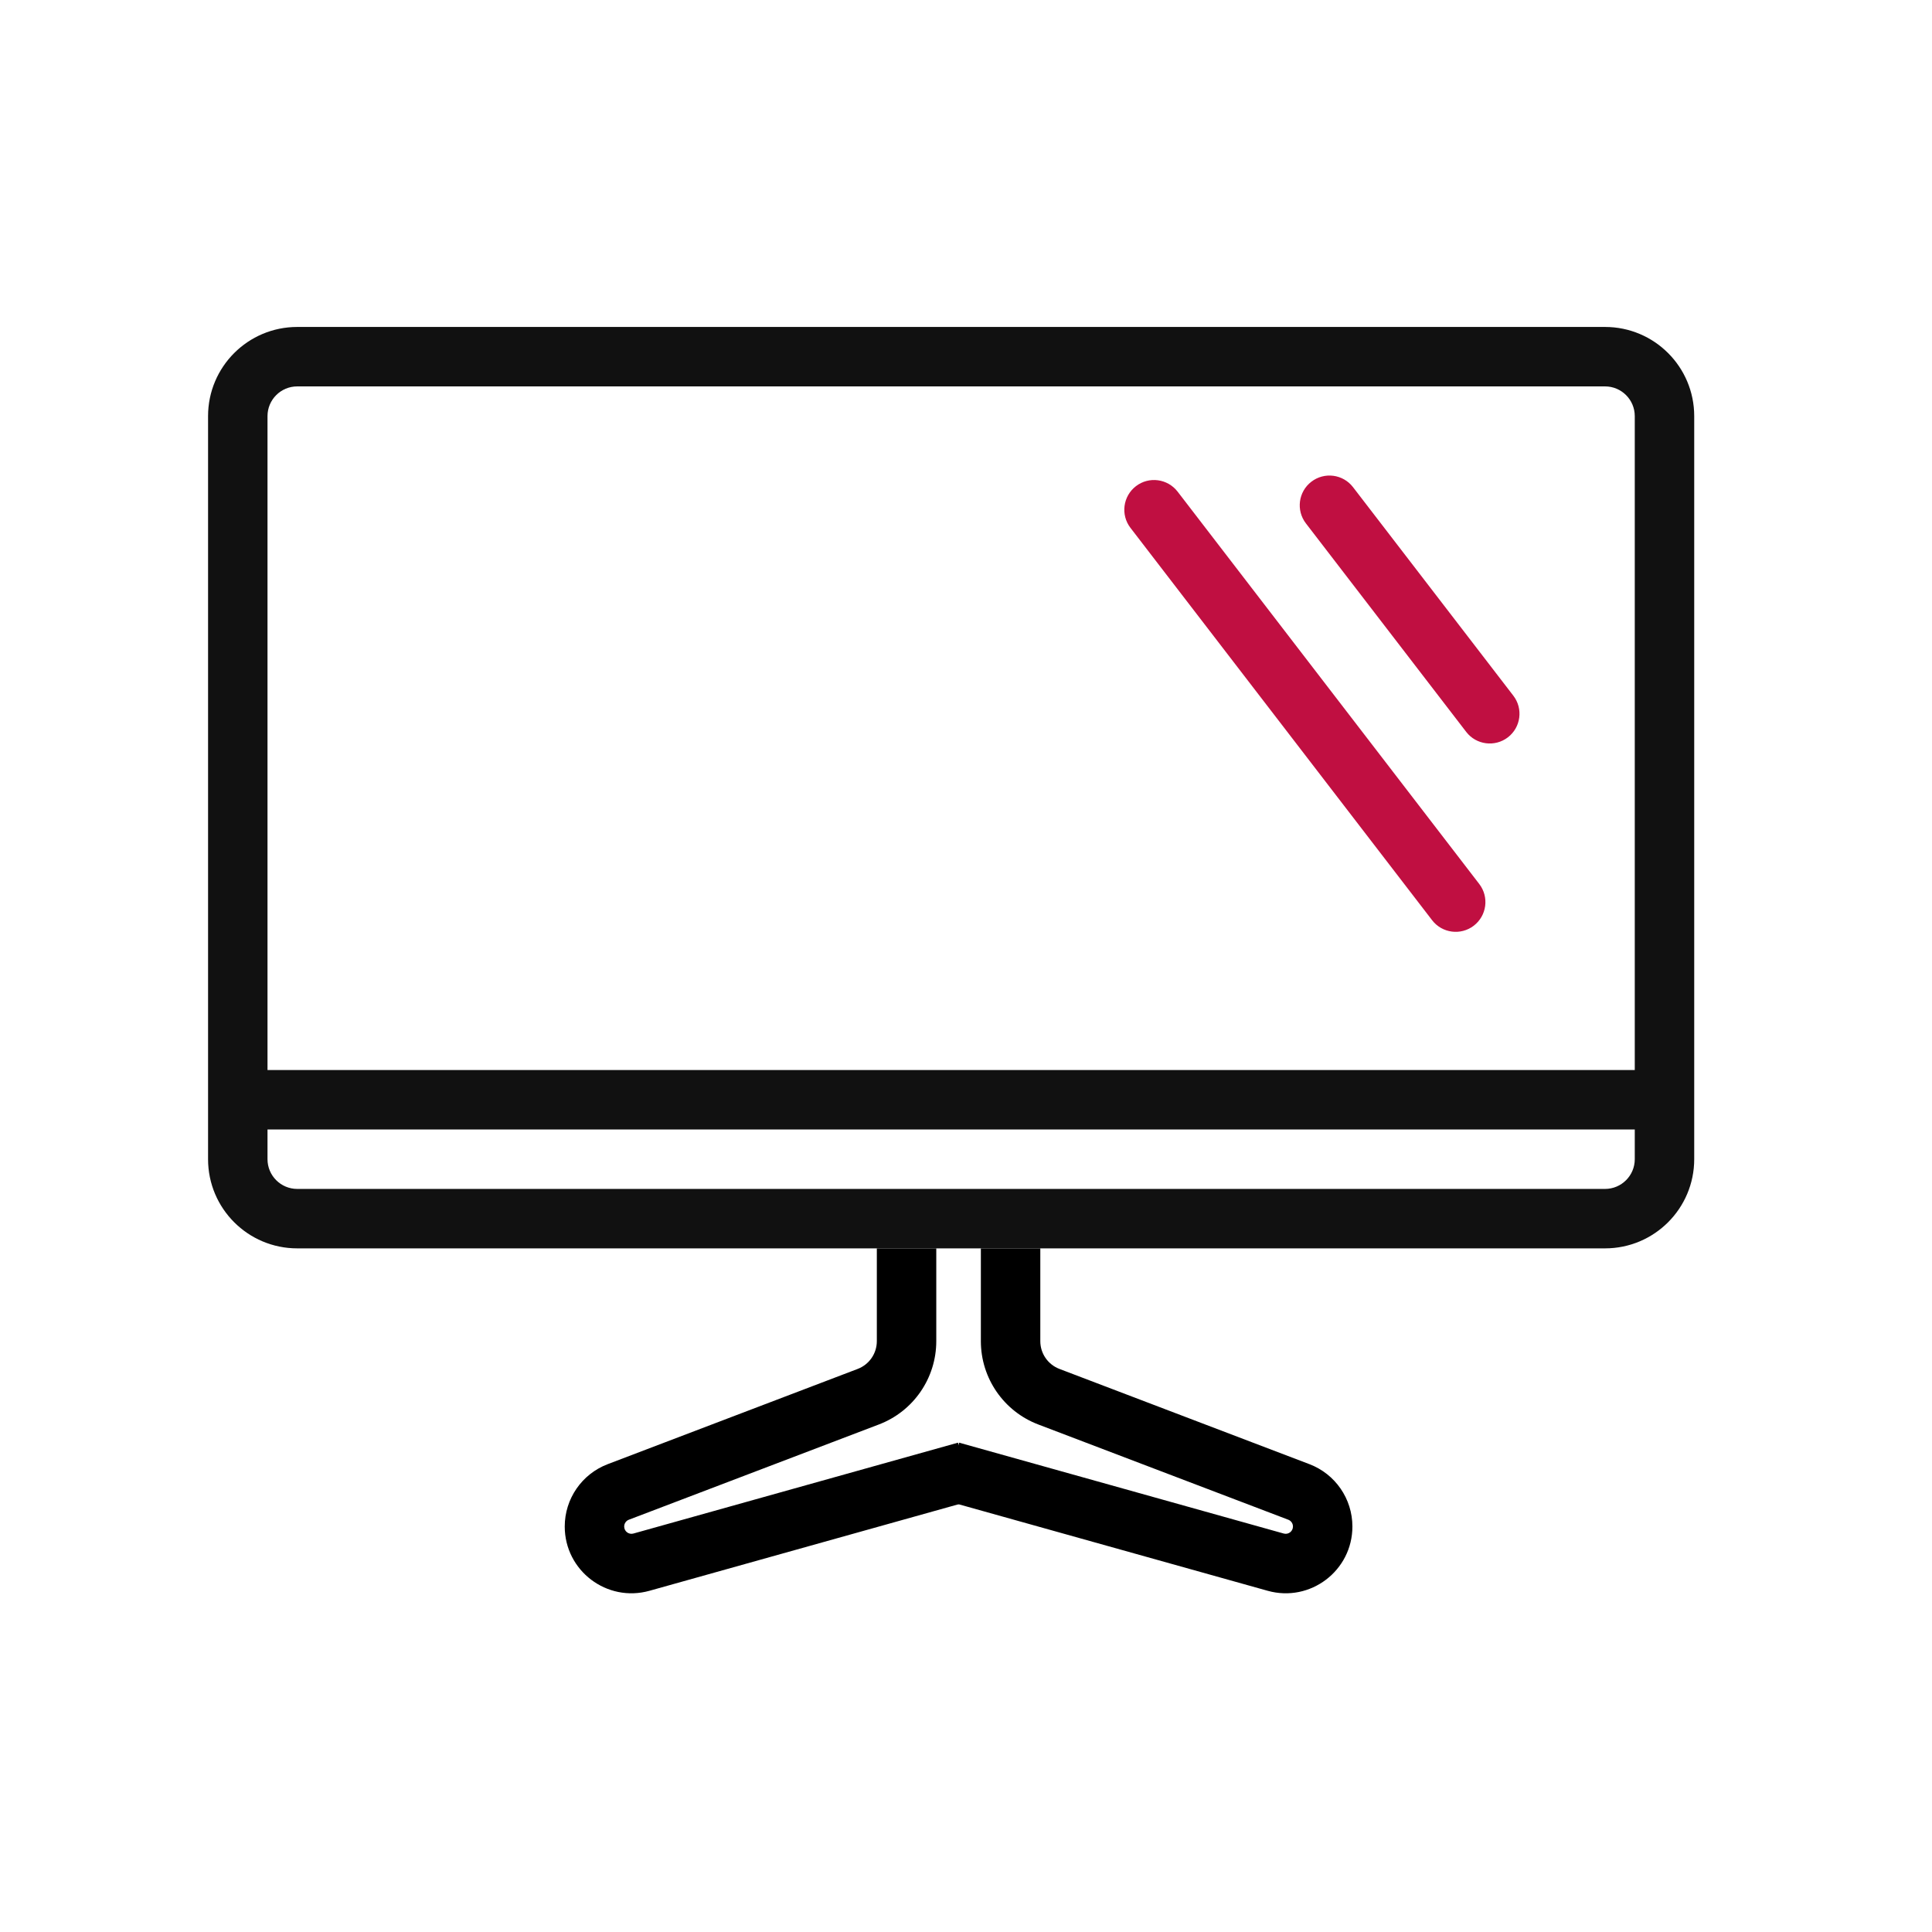
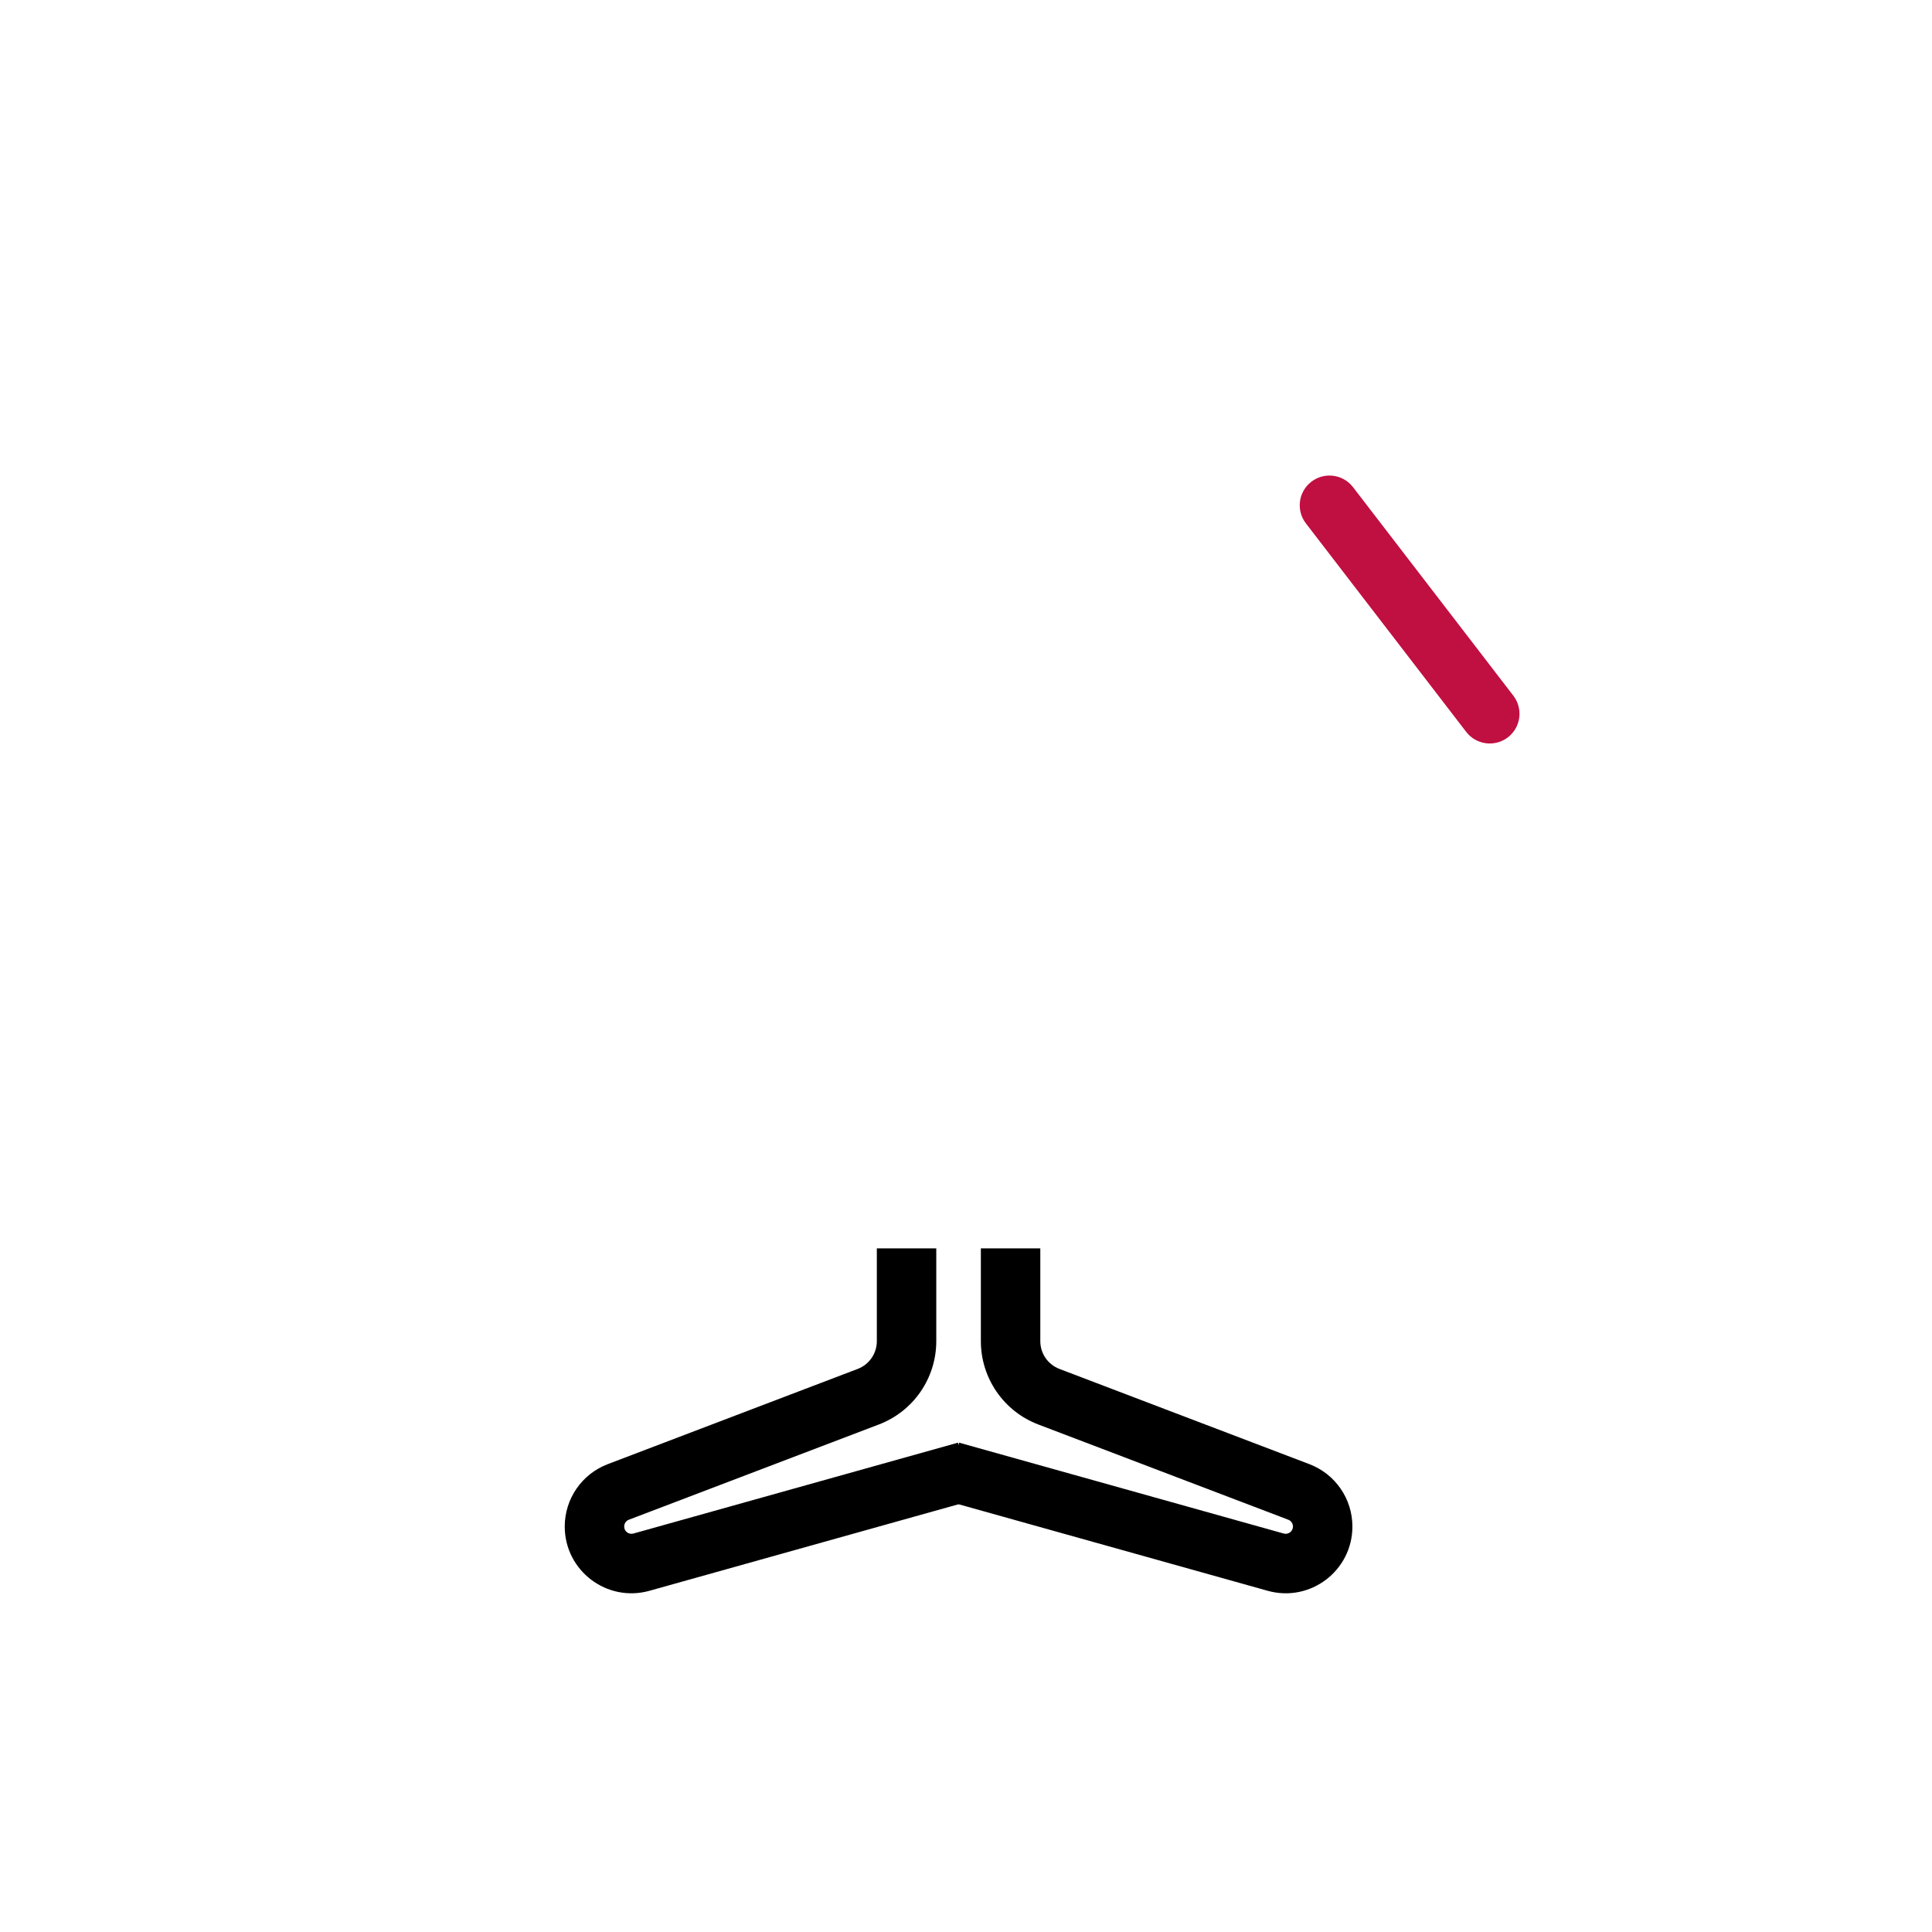
<svg xmlns="http://www.w3.org/2000/svg" width="65" height="65" viewBox="0 0 65 65" fill="none">
  <path fill-rule="evenodd" clip-rule="evenodd" d="M44.119 16.207C44.557 15.87 45.185 15.952 45.521 16.39L50.914 23.405C51.251 23.842 51.169 24.47 50.731 24.807C50.293 25.143 49.665 25.061 49.329 24.624L43.936 17.609C43.599 17.171 43.681 16.543 44.119 16.207Z" fill="#C00F41" />
-   <path fill-rule="evenodd" clip-rule="evenodd" d="M38.217 16.357C38.654 16.02 39.282 16.103 39.619 16.54L49.768 29.741C50.105 30.179 50.022 30.806 49.585 31.143C49.147 31.48 48.519 31.398 48.182 30.96L38.033 17.759C37.697 17.322 37.779 16.694 38.217 16.357Z" fill="#C00F41" />
-   <path fill-rule="evenodd" clip-rule="evenodd" d="M54 13H10C9.448 13 9 13.448 9 14V39C9 39.552 9.448 40 10 40H54C54.552 40 55 39.552 55 39V14C55 13.448 54.552 13 54 13ZM10 11C8.343 11 7 12.343 7 14V39C7 40.657 8.343 42 10 42H54C55.657 42 57 40.657 57 39V14C57 12.343 55.657 11 54 11H10Z" fill="#111111" />
-   <path fill-rule="evenodd" clip-rule="evenodd" d="M56 38H8V36H56V38Z" fill="#111111" />
  <path fill-rule="evenodd" clip-rule="evenodd" d="M33 45.122V42H35V45.122C35 45.537 35.256 45.908 35.644 46.056L44.054 49.26C44.925 49.592 45.5 50.426 45.5 51.358C45.5 52.845 44.081 53.921 42.649 53.52L31.73 50.463L32.27 48.537L43.189 51.594C43.345 51.638 43.5 51.521 43.5 51.358C43.5 51.256 43.437 51.165 43.342 51.129L34.932 47.925C33.769 47.482 33 46.367 33 45.122Z" fill="black" />
  <path fill-rule="evenodd" clip-rule="evenodd" d="M31.5 45.122V42H29.5V45.122C29.5 45.537 29.244 45.908 28.856 46.056L20.446 49.26C19.575 49.592 19 50.426 19 51.358C19 52.845 20.419 53.921 21.851 53.52L32.77 50.463L32.23 48.537L21.311 51.594C21.155 51.638 21 51.521 21 51.358C21 51.256 21.063 51.165 21.158 51.129L29.568 47.925C30.731 47.482 31.5 46.367 31.5 45.122Z" fill="black" />
</svg>